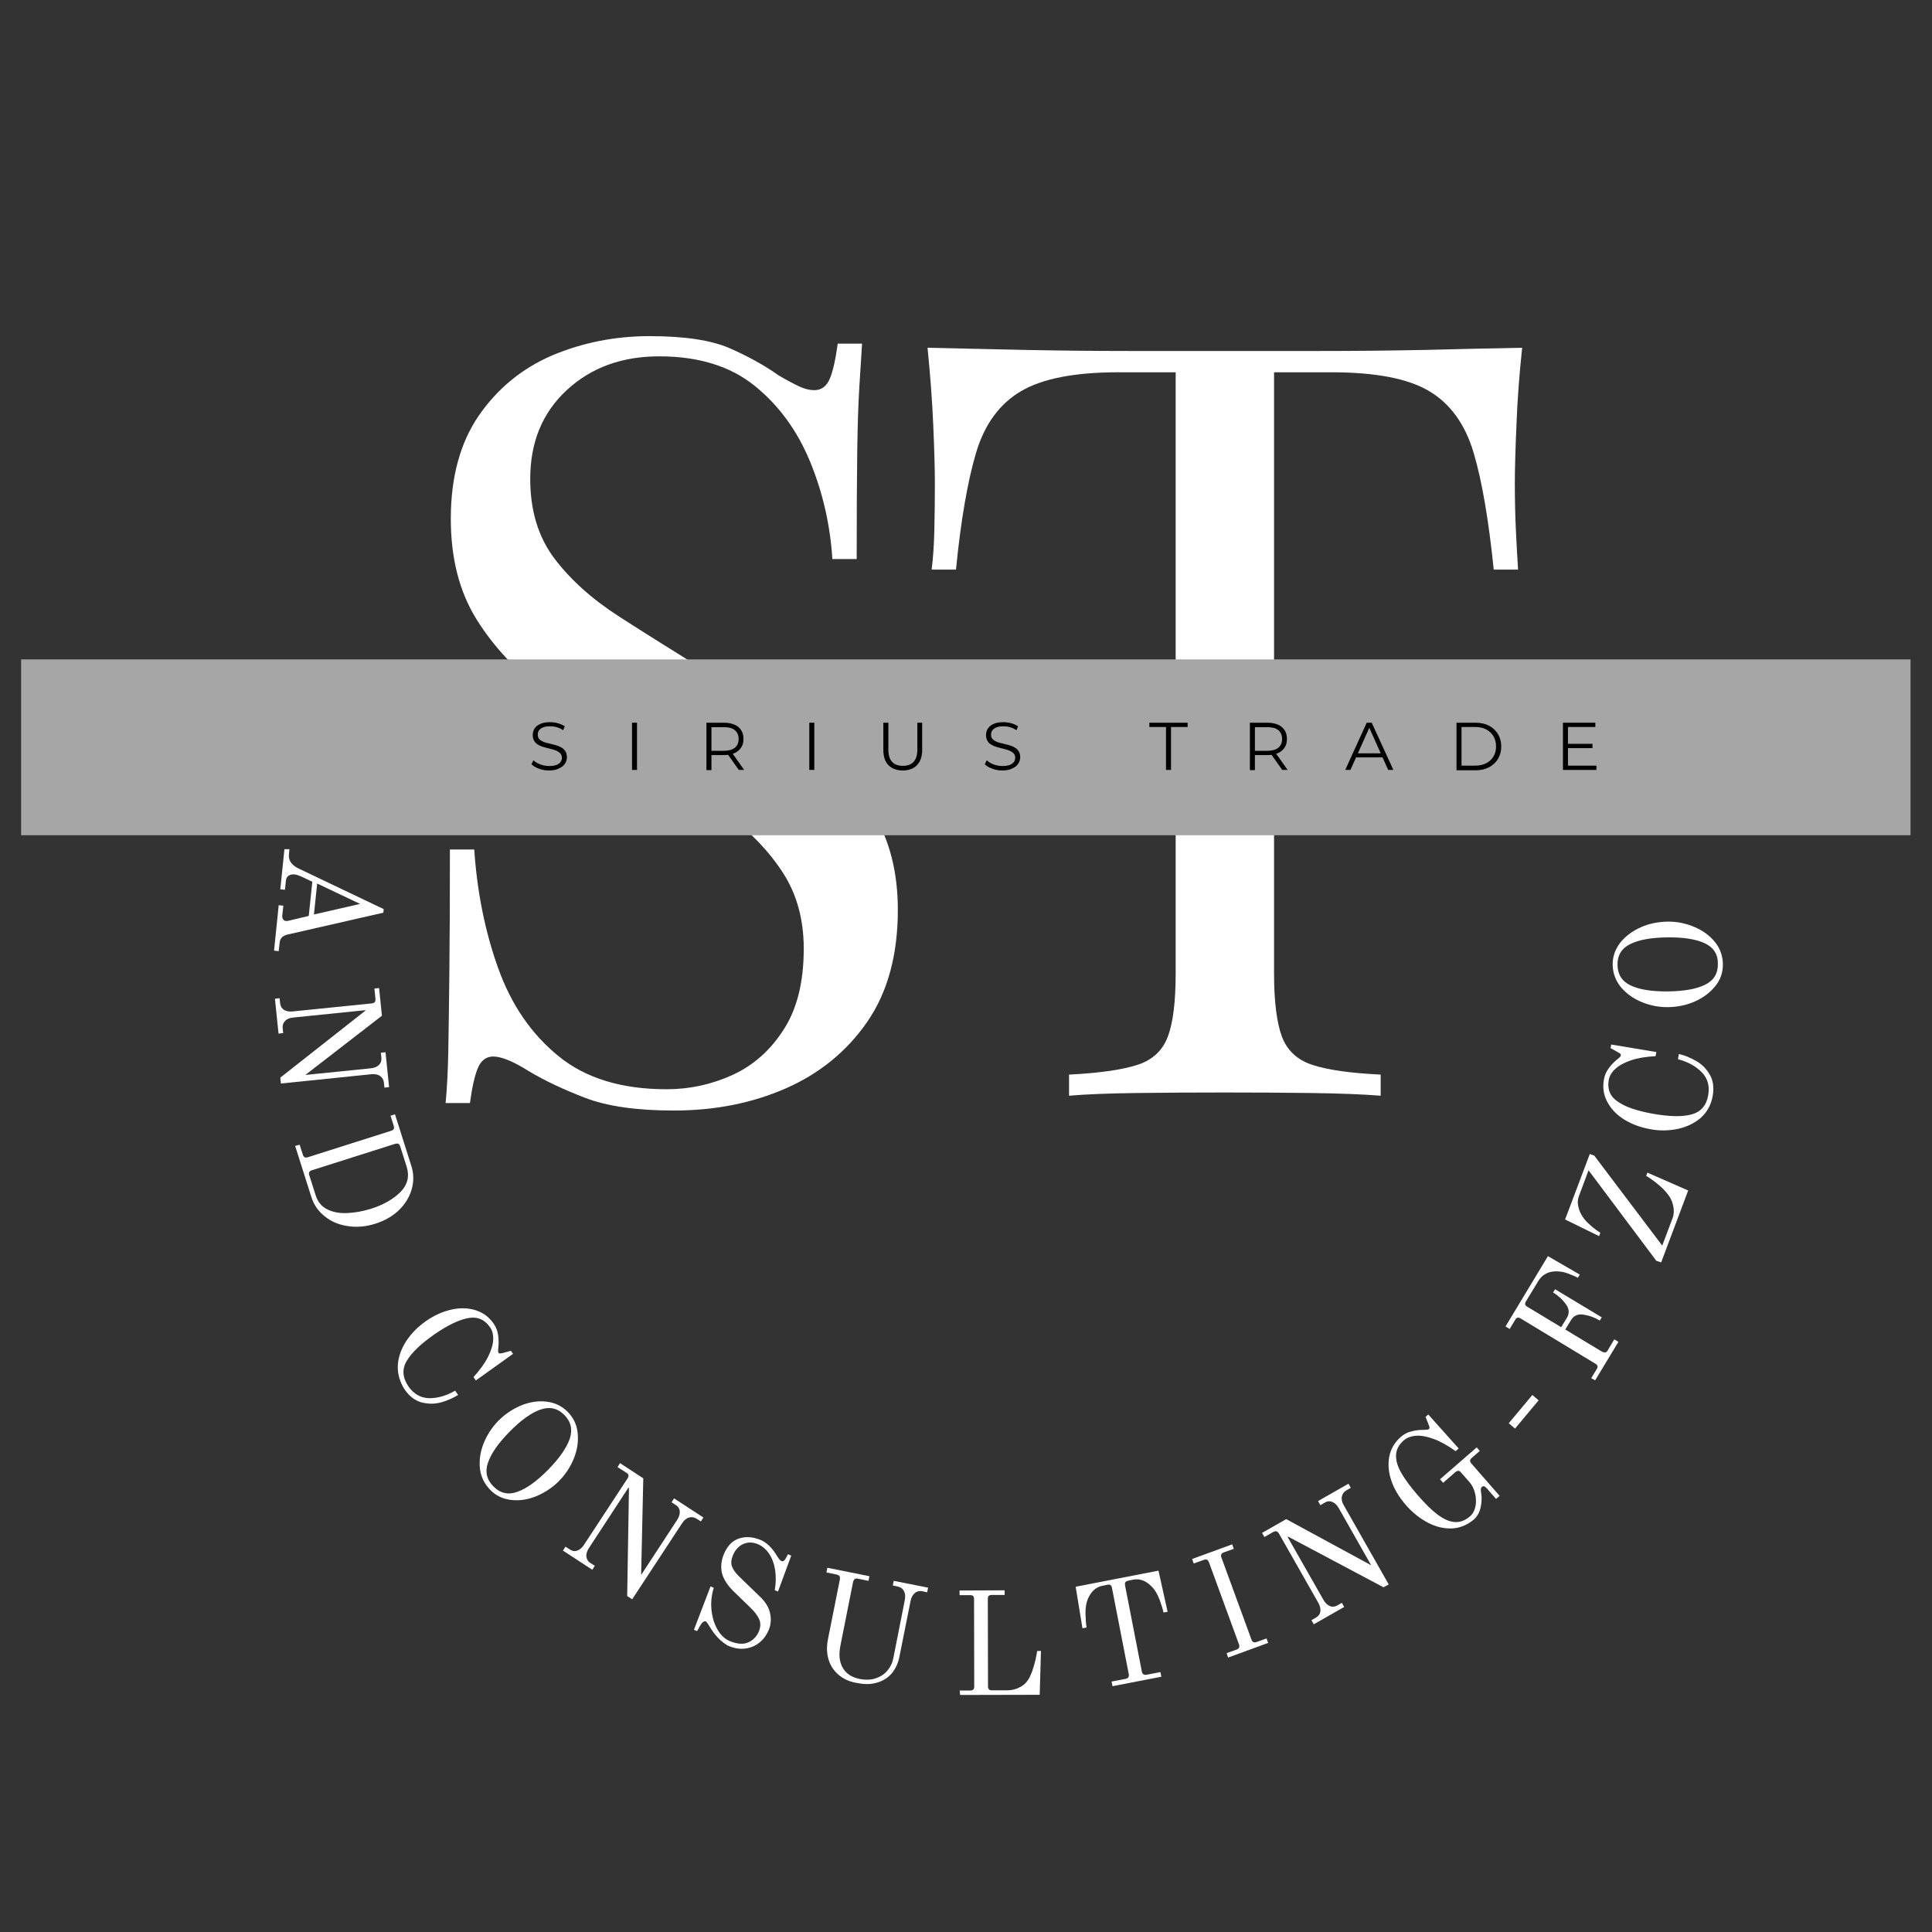
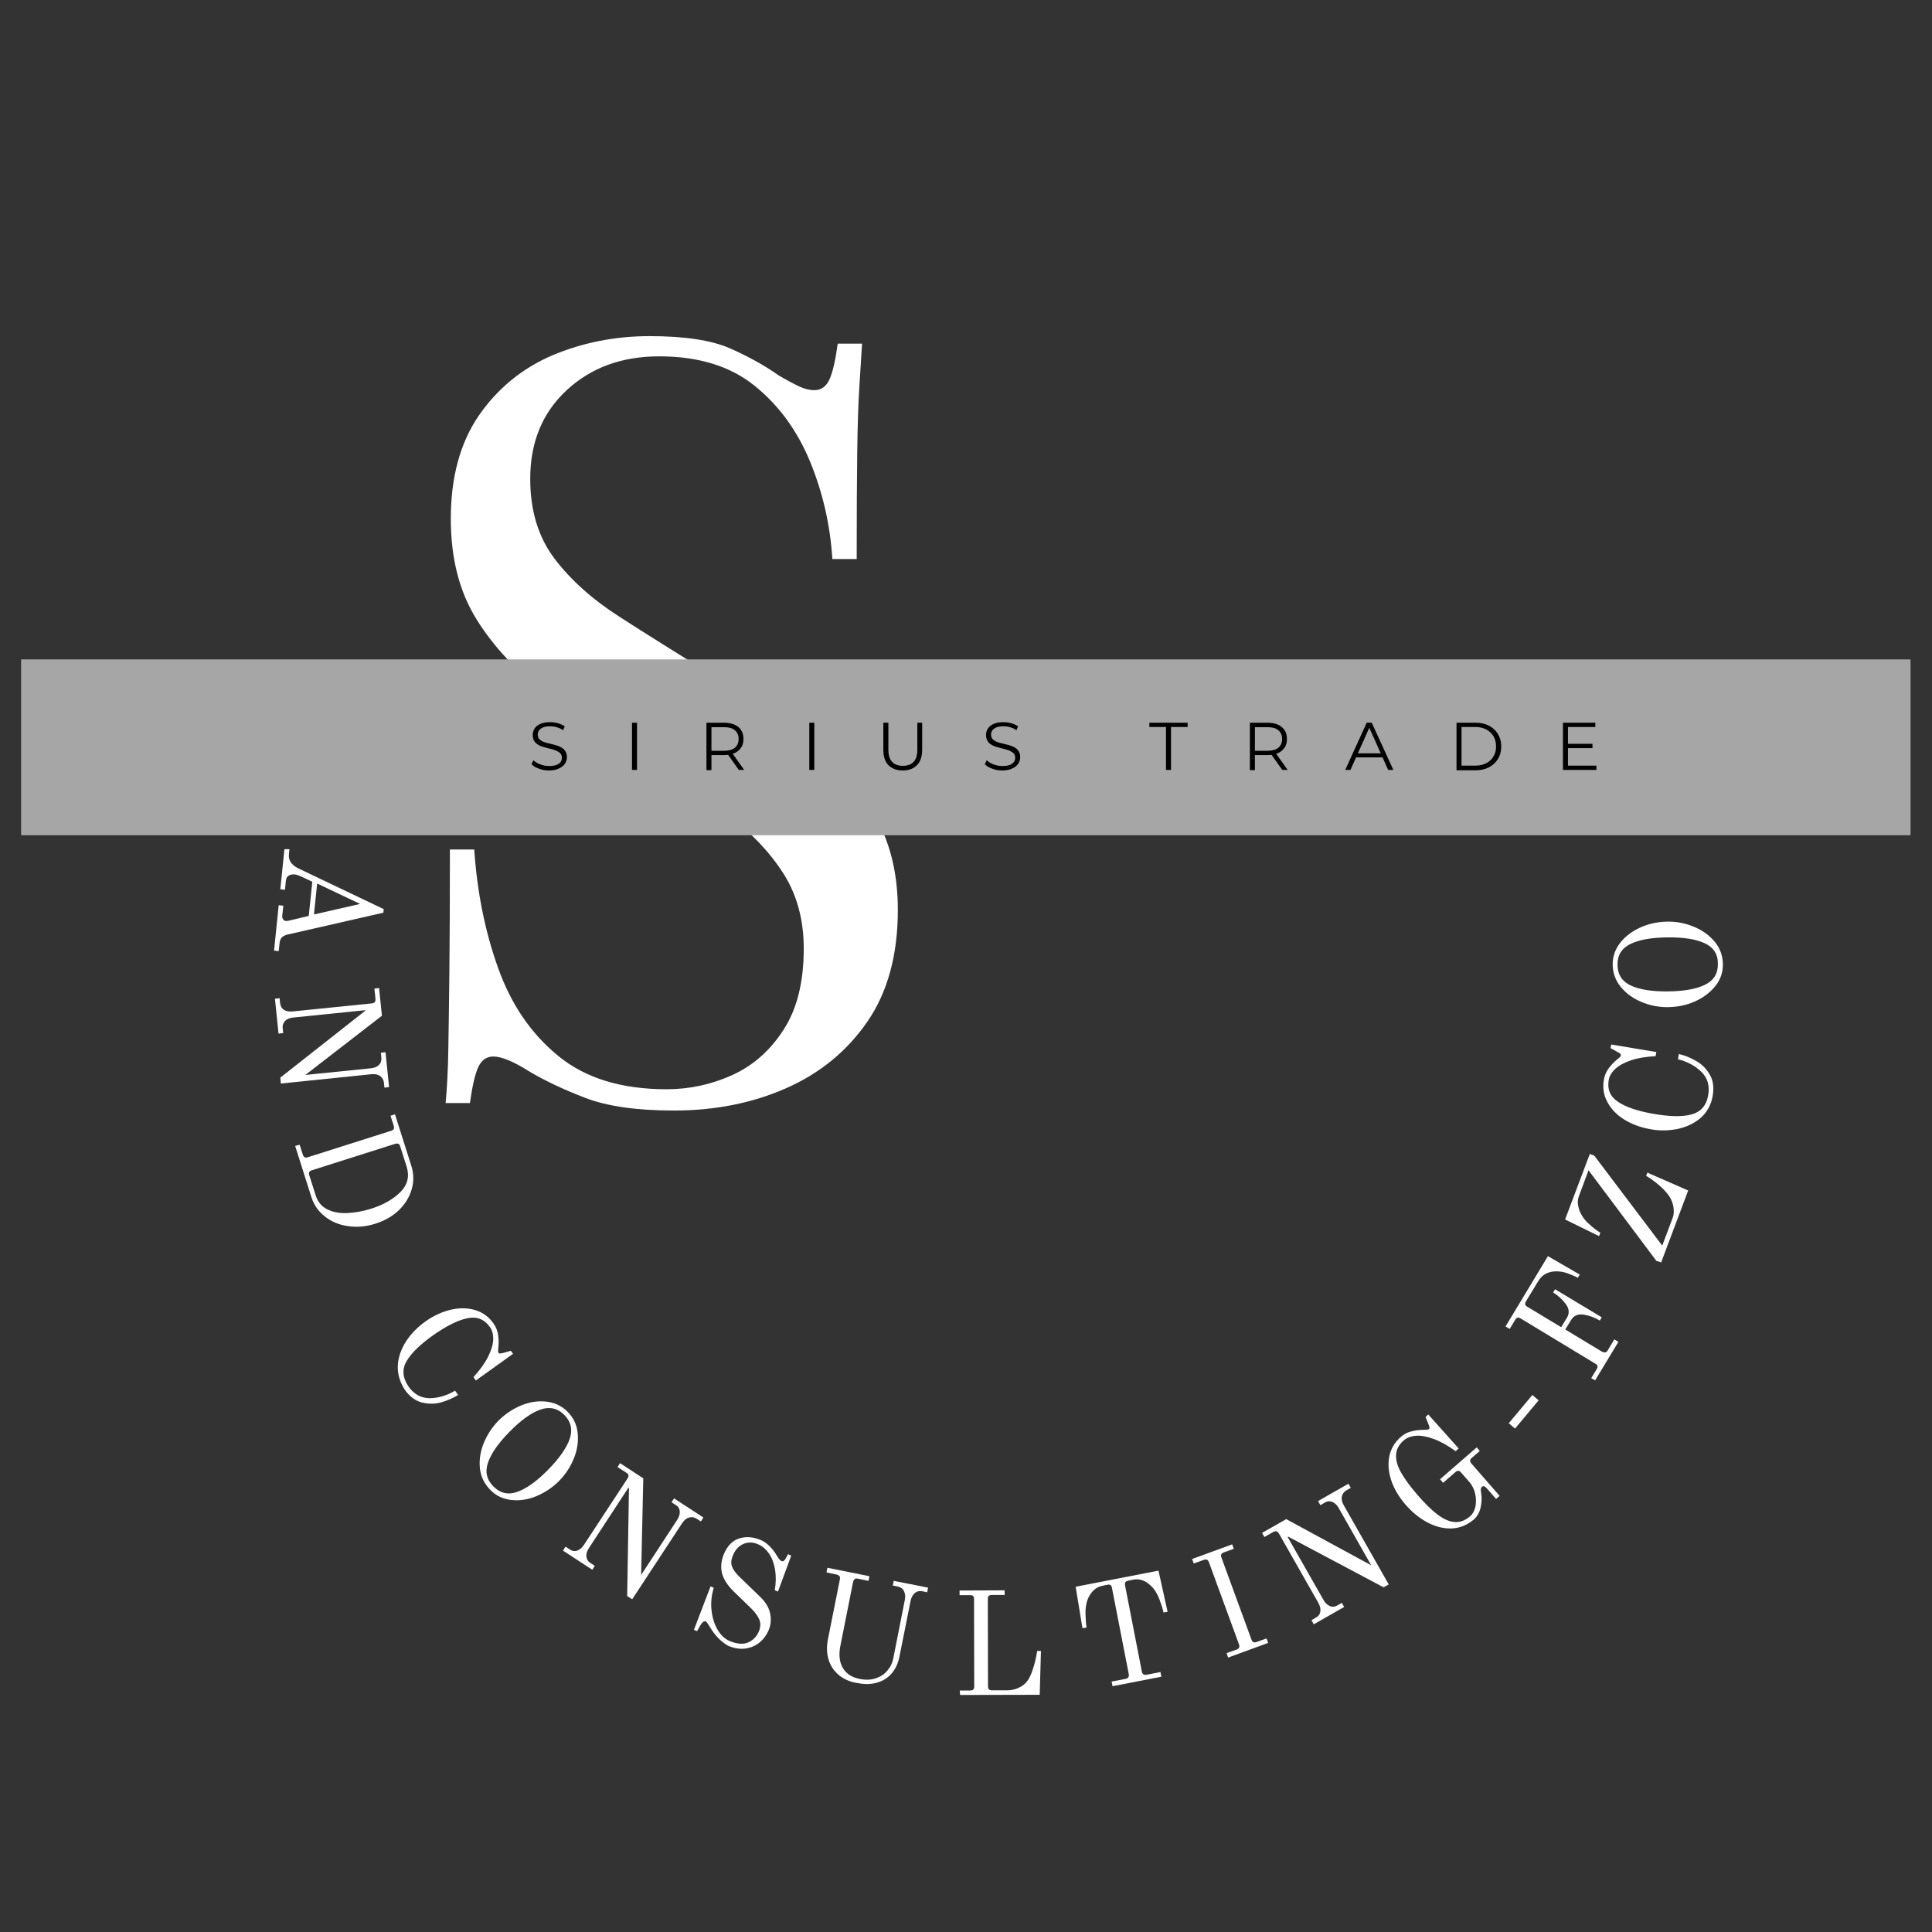
<svg xmlns="http://www.w3.org/2000/svg" xmlns:xlink="http://www.w3.org/1999/xlink" version="1.1" id="Layer_1" x="0px" y="0px" viewBox="0 0 1080 1080" style="enable-background:new 0 0 1080 1080;" xml:space="preserve">
  <rect x="0" y="0" width="1080" height="1080" fill="#333333" stroke="none" />
  <style type="text/css">
	.st0{fill:#FFFFFF;}
	.st1{clip-path:url(#SVGID_00000111165919359583061040000010696255050163850925_);}
	.st2{fill:#A6A6A6;}
</style>
  <g>
    <g>
      <path class="st0" d="M363.1,187.9c19.7,0,34.6,2.3,44.9,6.8c10.2,4.5,19.3,9.5,27.2,15.1c4.7,2.8,8.6,4.8,11.5,6.2    c3,1.4,5.8,2.1,8.6,2.1c3.9,0,6.8-2.2,8.6-6.5c1.8-4.3,3.2-10.8,4.4-19.5h13.6c-0.4,6.7-0.9,14.7-1.5,23.9    c-0.6,9.3-1,21.5-1.2,36.6c-0.2,15.2-0.3,35.1-0.3,59.9h-13.6c-1.2-18.9-5.3-37-12.4-54.3c-7.1-17.3-17.4-31.5-31-42.5    c-13.6-11-31.4-16.5-53.4-16.5c-20.9,0-38.1,6.3-51.7,18.9c-13.6,12.6-20.4,29.1-20.4,49.6c0,17.7,4.5,32.6,13.6,44.6    c9.1,12,21.2,22.8,36.3,32.5c15.1,9.7,31.6,20,49.3,31c20.5,12.6,38.7,25.1,54.6,37.5c15.9,12.4,28.5,26.1,37.8,41    c9.2,15,13.9,33.1,13.9,54.3c0,25.2-5.7,46.1-17.1,62.6c-11.4,16.5-26.6,28.9-45.5,37.2c-18.9,8.3-39.8,12.4-62.6,12.4    c-20.9,0-37.4-2.4-49.6-7.1c-12.2-4.7-22.6-9.6-31.3-14.8c-8.7-5.5-15.4-8.3-20.1-8.3c-3.9,0-6.8,2.2-8.6,6.5    c-1.8,4.3-3.2,10.8-4.4,19.5h-13.6c0.8-8.3,1.3-18,1.5-29.2c0.2-11.2,0.4-25.9,0.6-44c0.2-18.1,0.3-40.9,0.3-68.5h13.6    c1.6,23.6,6,45.7,13.3,66.1c7.3,20.5,18.5,36.9,33.7,49.3c15.1,12.4,35.3,18.6,60.5,18.6c13,0,25.3-2.7,36.9-8    c11.6-5.3,21.2-13.8,28.6-25.4c7.5-11.6,11.2-26.7,11.2-45.2c0-16.1-3.8-30.2-11.5-42.2c-7.7-12-18.4-23.2-32.2-33.7    c-13.8-10.4-29.9-21.2-48.4-32.2c-18.5-11.4-35.8-23-52-34.8c-16.1-11.8-29-25.5-38.7-41c-9.7-15.5-14.5-34.3-14.5-56.4    c0-23.2,5.2-42.4,15.6-57.6c10.4-15.1,24.1-26.4,41-33.7C325.7,191.5,343.9,187.9,363.1,187.9z" />
    </g>
    <g>
-       <path class="st0" d="M850.9,194.4c-1.6,15-2.7,29.4-3.2,43.4c-0.6,14-0.9,24.7-0.9,32.2c0,9.4,0.2,18.3,0.6,26.6    c0.4,8.3,0.8,15.6,1.2,21.8h-13.6c-2.8-27.5-6.5-49.3-11.2-65.2s-13-27.5-24.8-34.5c-11.8-7.1-30.1-10.6-54.9-10.6h-31.9v336    c0,15.7,1.5,27.6,4.4,35.4c3,7.9,8.8,13.2,17.4,15.9c8.7,2.8,21.3,4.5,37.8,5.3v11.8c-10.2-0.8-23.2-1.3-39-1.5    c-15.7-0.2-31.7-0.3-47.8-0.3c-17.7,0-34.3,0.1-49.9,0.3c-15.6,0.2-28,0.7-37.5,1.5v-11.8c16.5-0.8,29.1-2.6,37.8-5.3    c8.7-2.7,14.5-8.1,17.4-15.9c3-7.9,4.4-19.7,4.4-35.4v-336h-31.9c-24.4,0-42.6,3.5-54.6,10.6c-12,7.1-20.4,18.6-25.1,34.5    c-4.7,15.9-8.5,37.7-11.2,65.2h-13.6c0.8-6.3,1.3-13.6,1.5-21.8c0.2-8.3,0.3-17.1,0.3-26.6c0-7.5-0.3-18.2-0.9-32.2    c-0.6-14-1.7-28.4-3.2-43.4c16.5,0.4,34.5,0.8,54,1.2c19.5,0.4,39.1,0.6,58.8,0.6c19.7,0,37.6,0,53.7,0c16.1,0,34,0,53.4,0    c19.5,0,39.1-0.2,58.8-0.6C816.8,195.1,834.7,194.7,850.9,194.4z" />
-     </g>
+       </g>
    <g>
      <defs>
        <rect id="SVGID_1_" x="11.8" y="368.6" width="1056.4" height="98.6" />
      </defs>
      <clipPath id="SVGID_00000109744993650498946280000008772022811114040208_">
        <use xlink:href="#SVGID_1_" style="overflow:visible;" />
      </clipPath>
      <g style="clip-path:url(#SVGID_00000109744993650498946280000008772022811114040208_);">
        <rect x="11.8" y="368.6" class="st2" width="1056.2" height="98.3" />
      </g>
    </g>
    <g>
      <path d="M306.9,430.7c-2,0-3.8-0.3-5.6-1c-1.8-0.6-3.2-1.5-4.2-2.5l1.1-2.2c0.9,0.9,2.2,1.7,3.8,2.3c1.6,0.6,3.2,0.9,5,0.9    c1.7,0,3-0.2,4.1-0.6c1-0.4,1.8-1,2.3-1.7s0.7-1.5,0.7-2.3c0-1-0.3-1.9-0.9-2.5c-0.6-0.6-1.4-1.1-2.3-1.5c-1-0.4-2-0.7-3.2-1    c-1.2-0.3-2.3-0.6-3.5-0.9c-1.2-0.3-2.2-0.7-3.2-1.3c-1-0.5-1.7-1.2-2.3-2.1s-0.9-2-0.9-3.4c0-1.3,0.3-2.5,1-3.6    c0.7-1.1,1.8-2,3.2-2.6c1.4-0.7,3.3-1,5.5-1c1.5,0,3,0.2,4.4,0.6s2.7,1,3.8,1.7l-0.9,2.2c-1.1-0.8-2.3-1.3-3.6-1.7    c-1.3-0.4-2.5-0.5-3.7-0.5c-1.6,0-2.9,0.2-3.9,0.6c-1,0.4-1.8,1-2.3,1.7c-0.5,0.7-0.7,1.5-0.7,2.4c0,1,0.3,1.9,0.9,2.5    c0.6,0.6,1.4,1.1,2.3,1.5c1,0.4,2,0.7,3.2,0.9c1.2,0.3,2.3,0.6,3.5,0.9c1.1,0.3,2.2,0.7,3.2,1.3c1,0.5,1.7,1.2,2.3,2.1    s0.9,2,0.9,3.4c0,1.3-0.4,2.5-1.1,3.6s-1.8,2-3.2,2.6C311.1,430.3,309.2,430.7,306.9,430.7z" />
    </g>
    <g>
      <path d="M353.3,430.4V404h2.8v26.4H353.3z" />
    </g>
    <g>
      <path d="M394.9,430.4V404h9.9c2.2,0,4.2,0.4,5.8,1.1c1.6,0.7,2.9,1.7,3.7,3.1c0.9,1.3,1.3,3,1.3,4.9c0,1.9-0.4,3.5-1.3,4.8    c-0.9,1.3-2.1,2.4-3.7,3.1c-1.6,0.7-3.5,1.1-5.8,1.1h-8.3l1.2-1.3v9.7H394.9z M397.7,421l-1.2-1.3h8.3c2.6,0,4.6-0.6,6-1.7    c1.4-1.2,2.1-2.8,2.1-4.9c0-2.1-0.7-3.7-2.1-4.9c-1.4-1.2-3.4-1.7-6-1.7h-8.3l1.2-1.3V421z M413,430.4l-6.8-9.6h3l6.8,9.6H413z" />
    </g>
    <g>
      <path d="M452.4,430.4V404h2.8v26.4H452.4z" />
    </g>
    <g>
      <path d="M504.7,430.7c-3.4,0-6-1-8-2.9c-1.9-1.9-2.9-4.8-2.9-8.6V404h2.8v15c0,3.1,0.7,5.4,2.1,6.9c1.4,1.5,3.4,2.2,6,2.2    c2.6,0,4.6-0.7,6-2.2c1.4-1.5,2.1-3.8,2.1-6.9v-15h2.7v15.1c0,3.8-1,6.7-2.9,8.6C510.7,429.7,508,430.7,504.7,430.7z" />
    </g>
    <g>
      <path d="M560.3,430.7c-2,0-3.8-0.3-5.6-1c-1.8-0.6-3.2-1.5-4.2-2.5l1.1-2.2c0.9,0.9,2.2,1.7,3.8,2.3c1.6,0.6,3.2,0.9,5,0.9    c1.7,0,3-0.2,4.1-0.6c1-0.4,1.8-1,2.3-1.7c0.5-0.7,0.7-1.5,0.7-2.3c0-1-0.3-1.9-0.9-2.5c-0.6-0.6-1.4-1.1-2.3-1.5    c-1-0.4-2-0.7-3.2-1c-1.2-0.3-2.3-0.6-3.5-0.9c-1.2-0.3-2.2-0.7-3.2-1.3c-1-0.5-1.8-1.2-2.3-2.1c-0.6-0.9-0.9-2-0.9-3.4    c0-1.3,0.3-2.5,1-3.6c0.7-1.1,1.8-2,3.2-2.6c1.4-0.7,3.3-1,5.5-1c1.5,0,3,0.2,4.4,0.6c1.5,0.4,2.7,1,3.8,1.7l-0.9,2.2    c-1.1-0.8-2.3-1.3-3.6-1.7c-1.3-0.4-2.5-0.5-3.7-0.5c-1.6,0-2.9,0.2-3.9,0.6c-1,0.4-1.8,1-2.3,1.7c-0.5,0.7-0.7,1.5-0.7,2.4    c0,1,0.3,1.9,0.9,2.5c0.6,0.6,1.4,1.1,2.3,1.5c1,0.4,2,0.7,3.2,0.9c1.2,0.3,2.3,0.6,3.5,0.9c1.1,0.3,2.2,0.7,3.2,1.3    c1,0.5,1.7,1.2,2.3,2.1c0.6,0.9,0.9,2,0.9,3.4c0,1.3-0.4,2.5-1.1,3.6c-0.7,1.1-1.8,2-3.2,2.6C564.5,430.3,562.6,430.7,560.3,430.7    z" />
    </g>
    <g>
	</g>
    <g>
      <path d="M651.8,430.4v-24h-9.3V404h21.4v2.4h-9.3v24H651.8z" />
    </g>
    <g>
      <path d="M698.7,430.4V404h9.9c2.2,0,4.2,0.4,5.8,1.1c1.6,0.7,2.8,1.7,3.7,3.1c0.9,1.3,1.3,3,1.3,4.9c0,1.9-0.4,3.5-1.3,4.8    c-0.9,1.3-2.1,2.4-3.7,3.1s-3.5,1.1-5.8,1.1h-8.3l1.2-1.3v9.7H698.7z M701.5,421l-1.2-1.3h8.3c2.6,0,4.6-0.6,6-1.7    c1.4-1.2,2.1-2.8,2.1-4.9c0-2.1-0.7-3.7-2.1-4.9c-1.4-1.2-3.4-1.7-6-1.7h-8.3l1.2-1.3V421z M716.8,430.4l-6.8-9.6h3l6.8,9.6H716.8    z" />
    </g>
    <g>
      <path d="M752,430.4L764,404h2.8l12.1,26.4h-2.9l-11.1-24.8h1.1l-11.1,24.8H752z M756.7,423.4l0.8-2.3h15.4l0.8,2.3H756.7z" />
    </g>
    <g>
      <path d="M814.2,430.4V404H825c2.8,0,5.3,0.6,7.4,1.7c2.1,1.1,3.8,2.7,5,4.7c1.2,2,1.8,4.3,1.8,6.9c0,2.6-0.6,4.9-1.8,6.9    c-1.2,2-2.8,3.5-5,4.7c-2.1,1.1-4.6,1.7-7.4,1.7H814.2z M817,428h7.8c2.3,0,4.4-0.5,6.1-1.4s3.1-2.2,4-3.8c1-1.6,1.4-3.5,1.4-5.6    c0-2.1-0.5-4-1.4-5.6c-1-1.6-2.3-2.9-4-3.8c-1.7-0.9-3.8-1.4-6.1-1.4H817V428z" />
    </g>
    <g>
      <path d="M876.5,428h15.9v2.4h-18.7V404h18.1v2.4h-15.3V428z M876.2,415.8h14v2.4h-14V415.8z" />
    </g>
    <g>
      <path class="st0" d="M161.8,474.7l-0.3,3c-0.3,3.2,1.4,5.8,5.2,7.7l47.8,22.8l-0.2,2l-53.9,12.3c-1.4,0.4-2.4,1-3,1.7    c-0.6,0.7-1,1.7-1.1,2.9l-0.5,4.6l-2.6-0.3l2.6-25.4l2.6,0.3l-0.6,5.4c-0.1,0.8,0,1.5,0.4,2.1c0.4,0.6,0.8,0.9,1.3,1    c0.7,0.1,1.3,0,1.8-0.1l11.3-2.7l2-19.1l-5.3-2.5c-2.1-1-3.6-1.5-4.6-1.6c-1.2-0.1-2.3,0.1-3.2,0.6c-1,0.5-1.5,1.5-1.7,3l-0.5,5    l-2.6-0.3l2.3-22.4L161.8,474.7z M177.3,493.9l-1.8,17.3l25.8-5.9L177.3,493.9z" />
    </g>
    <g>
      <path class="st0" d="M204.2,565l0-0.3l-40.2,4.1c-2,0.2-3.6,0.8-4.6,1.9c-1.1,1.1-1.5,2.4-1.4,3.9l0.3,2.9l-2.6,0.3l-2-19.5    l2.6-0.3l0.3,2.9c0.2,1.6,0.9,2.8,2.1,3.6c1.3,0.8,2.9,1.1,4.9,0.9l44.3-4.5c0.8-0.1,1.3-0.4,1.6-0.7c0.3-0.4,0.4-0.9,0.4-1.7    l-0.6-5.9l2.6-0.3l1.6,15.5l-42.8,33.1l36.5-3.7c2-0.2,3.6-0.8,4.6-1.9c1.1-1,1.5-2.3,1.4-3.9l-0.3-2.9l2.6-0.3l2,19.5l-2.6,0.3    l-0.3-2.9c-0.2-1.5-0.9-2.7-2.1-3.6c-1.3-0.9-2.9-1.2-4.9-1l-50.6,5.2l-0.3-3.3L204.2,565z" />
    </g>
    <g>
      <path class="st0" d="M167.5,639.9l1.8,5.6c0.4,1.4,1.4,1.9,2.8,1.4l46.6-14.8c0.7-0.2,1.2-0.6,1.4-1c0.2-0.4,0.2-1,0-1.8l-1.8-5.6    l2.5-0.8l9.1,28.7c1.4,4.3,1.5,8.7,0.3,13c-1.2,4.3-3.5,8.2-7,11.7c-3.5,3.4-7.9,6-13.2,7.7c-5.3,1.7-10.5,2.2-15.5,1.4    c-5-0.7-9.3-2.5-12.9-5.4c-3.6-2.8-6.1-6.4-7.5-10.7l-9.1-28.7L167.5,639.9z M176.5,668.3c1.2,3.7,3.4,6.3,6.6,7.8    c3.2,1.6,7,2.2,11.2,2c4.2-0.2,8.6-1,13.1-2.4c7-2.2,12.5-5.4,16.5-9.4c4-4.1,5.1-8.8,3.4-14.2l-3.6-11.3c-0.2-0.7-0.6-1.2-1-1.4    c-0.4-0.2-1-0.2-1.8,0l-46.6,14.8c-1.4,0.4-1.9,1.4-1.4,2.8L176.5,668.3z" />
    </g>
    <g>
	</g>
    <g>
      <path class="st0" d="M222.4,763c0.3-4.7,2-9.2,4.8-13.5c2.9-4.3,6.5-7.9,10.9-11c4.6-3.2,9.3-5.3,14.1-6.4c4.8-1.1,9.4-1,13.6,0.3    c4.2,1.3,7.6,3.8,10.2,7.6c1.4,2,2.2,4.2,2.5,6.6c0.3,2.4,0.3,4.5,0.1,6.3c-0.2,1.8-0.2,2.8,0,3.2c0.2,0.4,0.5,0.5,0.9,0.5    c0.3,0,0.8-0.1,1.4-0.2l4.7-1.3l1.2,1.7L266,771.7l-1.3-1.9c3.6-4,6.3-7.7,8.1-11.3c1.8-3.6,2.8-6.8,2.9-9.6    c0.1-2.8-0.5-5.2-1.8-7c-3-4.3-7-6-12.1-5.1c-5.1,0.9-11.4,3.9-18.8,9c-7.6,5.3-12.8,10.2-15.6,14.9c-2.8,4.6-2.4,9.4,0.9,14.3    c3,4.3,6.9,6.5,11.7,6.6c4.8,0,9.6-1.4,14.4-4.2l1.7,2.4c-2.8,1.7-5.9,3.1-9.4,4.1c-3.5,1-7.1,1-10.9,0.1c-3.7-1-7-3.4-9.7-7.4    C223.4,772.2,222.1,767.8,222.4,763z" />
    </g>
    <g>
      <path class="st0" d="M268.3,821.1c-0.5-4.6,0.1-9.3,2-14.1c1.9-4.8,4.7-9.1,8.3-12.8c3.7-3.7,7.9-6.5,12.6-8.5    c4.8-2,9.5-2.7,14.1-2.2c4.6,0.5,8.6,2.3,11.9,5.6s5.2,7.2,5.7,11.8c0.5,4.6-0.1,9.3-2,14.1c-1.9,4.8-4.7,9.1-8.3,12.8    c-3.7,3.7-7.9,6.5-12.6,8.5c-4.8,2-9.5,2.7-14.1,2.2c-4.6-0.5-8.6-2.3-11.8-5.6S268.9,825.8,268.3,821.1z M289.3,833.9    c5.1-1.8,10.8-5.9,17.1-12.3c6.3-6.4,10.3-12.2,12.1-17.3c1.7-5.1,0.7-9.6-3.1-13.4s-8.3-4.7-13.4-2.9    c-5.1,1.8-10.8,5.9-17.1,12.3c-6.3,6.4-10.3,12.1-12.1,17.3c-1.8,5.2-0.7,9.6,3.1,13.4S284.2,835.8,289.3,833.9z" />
    </g>
    <g>
      <path class="st0" d="M351.6,831.8l-0.3-0.2l-22.1,33.8c-1.1,1.7-1.6,3.3-1.4,4.8c0.2,1.5,0.9,2.7,2.2,3.5l2.5,1.6l-1.4,2.2    l-16.4-10.7l1.4-2.2l2.5,1.6c1.3,0.9,2.7,1.1,4.1,0.6c1.4-0.5,2.7-1.6,3.8-3.3l24.4-37.2c0.4-0.7,0.5-1.2,0.4-1.7    c-0.1-0.5-0.4-0.9-1.1-1.3l-5-3.2l1.4-2.2l13,8.5l-1.2,54l20.1-30.7c1.1-1.7,1.6-3.3,1.5-4.8c-0.1-1.5-0.8-2.7-2.1-3.5l-2.5-1.6    l1.4-2.2l16.4,10.7l-1.4,2.2l-2.5-1.6c-1.3-0.8-2.7-1-4.1-0.6c-1.5,0.4-2.8,1.5-3.9,3.2L353.4,894l-2.8-1.8L351.6,831.8z" />
    </g>
    <g>
      <path class="st0" d="M401.5,915.7c-1.7-1.8-3-3.5-4.1-5.3c-1.5-2.5-2.4-3.8-2.8-4c-1-0.4-2.1,0.4-3.3,2.5l-1.6,2.9l-1.8-0.7    l9.3-24.3l1.8,0.8c-1.2,3.9-1.7,7.9-1.3,12.1c0.4,4.2,1.5,7.9,3.3,11.1c1.8,3.2,4.2,5.4,7,6.6c4.2,1.7,7.6,1.9,10.3,0.7    c2.7-1.2,4.7-3.3,5.9-6.1c1-2.5,1.1-4.7,0.2-6.8c-0.9-2-2.5-4.2-4.8-6.4l-9.7-9.4c-3.3-3.3-5.4-6.6-6.3-9.9    c-0.8-3.3-0.5-6.8,0.9-10.4c2-4.9,4.9-7.9,8.7-9.1c3.8-1.2,7.8-0.9,12.1,0.9c3.3,1.4,6.4,4.4,9.2,9.1c0.4,0.6,0.7,1.1,1.1,1.6    c0.4,0.5,0.8,0.8,1.2,1c0.9,0.4,1.6,0,2.3-1.2l1.4-2.6l1.8,0.8l-7.4,20.1l-1.8-0.8c0.7-4,0.7-7.8,0.2-11.3    c-0.6-3.6-1.7-6.6-3.4-9.1c-1.7-2.5-3.8-4.3-6.3-5.3c-2.8-1.2-5.6-1.2-8.1-0.1s-4.6,3.3-5.9,6.6c-0.9,2.3-1.1,4.3-0.4,6    c0.6,1.7,1.9,3.5,3.8,5.4l12.3,11.9c2.8,2.8,4.6,5.8,5.2,9c0.7,3.2,0.4,6.2-0.7,9c-1.1,2.7-2.7,5-4.9,6.9    c-2.2,1.9-4.8,3.1-7.9,3.6s-6.5,0-10.2-1.6C405.1,918.8,403.2,917.5,401.5,915.7z" />
    </g>
    <g>
      <path class="st0" d="M468.5,936c-2.8-2.5-4.6-5.5-5.5-8.9c-0.9-3.4-0.9-6.9-0.2-10.6l6.7-33.6c0.1-0.8,0.1-1.3-0.2-1.8    c-0.3-0.4-0.8-0.7-1.5-0.9l-5.8-1.2l0.5-2.6l23.5,4.7l-0.5,2.6l-5.9-1.2c-0.8-0.2-1.3-0.1-1.8,0.2c-0.4,0.3-0.7,0.8-0.9,1.5    l-7.1,35.7c-1,5-0.6,9.1,1.3,12.4c1.9,3.3,5,5.3,9.3,6.2c3.4,0.7,6.4,0.6,9.1-0.3c2.7-0.9,4.9-2.3,6.6-4.4c1.7-2,2.8-4.3,3.3-7    l6.4-32.4c0.4-2,0.2-3.7-0.5-5c-0.7-1.4-1.9-2.2-3.4-2.5l-2.8-0.6l0.5-2.6l19.2,3.8l-0.5,2.6l-2.8-0.6c-1.5-0.3-2.9,0-4.1,1    c-1.2,1-2,2.5-2.4,4.5l-6.3,31.5c-0.7,3.4-2.1,6.3-4.1,8.8c-2.1,2.5-4.8,4.2-8,5.2c-3.3,1-6.8,1.2-10.8,0.4    C475.1,940.3,471.3,938.5,468.5,936z" />
    </g>
    <g>
      <path class="st0" d="M536.5,945l5.9,0c1.5,0,2.2-0.7,2.2-2.2l-0.1-48.9c0-0.8-0.2-1.3-0.5-1.7c-0.4-0.4-0.9-0.5-1.7-0.5l-5.9,0    l0-2.6l25.2-0.1l0,2.6l-7.2,0c-0.8,0-1.3,0.2-1.7,0.5c-0.4,0.4-0.5,0.9-0.5,1.7l0.1,48.9c0,1.5,0.7,2.2,2.2,2.2l8.3,0    c2.9,0,5.5-0.7,7.8-2c2.3-1.3,4-3.2,5.2-5.8c0.9-1.9,1.6-3.9,2.2-6c0.6-2.1,1-3.9,1.3-5.4c0.3-1.5,0.4-2.4,0.5-2.8l2.1,0    l-0.7,24.5l-44.5,0.1L536.5,945z" />
    </g>
    <g>
      <path class="st0" d="M621.4,940l7.8-1.5c1.5-0.3,2-1.1,1.8-2.6l-9.4-48.2c-0.1-0.8-0.4-1.3-0.8-1.6c-0.4-0.3-1-0.4-1.8-0.2    l-2.9,0.6c-3.4,0.7-6,3-7.8,6.9c-1.1,2.5-1.6,5.5-1.5,8.9c0.1,3.4,0.3,5.9,0.6,7.5l-2.3,0.4l-3.8-23.2l46.3-9l5.1,23l-2.3,0.4    c-0.3-1.6-1-3.9-2.2-7.2c-1.2-3.2-2.8-5.8-4.8-7.7c-3.1-3-6.4-4.1-9.8-3.5l-2.9,0.6c-0.8,0.2-1.3,0.4-1.6,0.9    c-0.3,0.4-0.3,1-0.2,1.7l9.4,48.2c0.3,1.5,1.2,2,2.6,1.8l7.8-1.5l0.5,2.6l-27.3,5.3L621.4,940z" />
    </g>
    <g>
      <path class="st0" d="M685.7,924.1l5.6-2c1.4-0.5,1.8-1.5,1.3-2.9l-16.8-45.9c-0.3-0.7-0.6-1.2-1.1-1.4c-0.5-0.2-1-0.2-1.8,0.1    l-5.6,2l-0.9-2.5l22.4-8.2l0.9,2.5l-5.6,2c-0.7,0.3-1.2,0.6-1.4,1.1c-0.2,0.5-0.2,1,0.1,1.8l16.8,45.9c0.5,1.4,1.5,1.8,2.8,1.3    l5.6-2l0.9,2.5l-22.4,8.2L685.7,924.1z" />
    </g>
    <g>
      <path class="st0" d="M720.1,859l-0.3,0.2l20,35.1c1,1.8,2.2,2.9,3.6,3.5c1.4,0.6,2.8,0.4,4.1-0.3l2.6-1.5l1.3,2.3l-17,9.7    l-1.3-2.3l2.6-1.5c1.4-0.8,2.2-1.9,2.4-3.4c0.2-1.5-0.2-3.1-1.2-4.9l-22-38.7c-0.4-0.6-0.9-1-1.3-1.2c-0.5-0.1-1,0-1.7,0.3    l-5.1,2.9l-1.3-2.3l13.5-7.7l47.5,25.8l-18.1-31.9c-1-1.8-2.2-2.9-3.6-3.5c-1.4-0.6-2.8-0.5-4.1,0.3l-2.6,1.5l-1.3-2.3l17-9.7    l1.3,2.3l-2.6,1.5c-1.3,0.8-2.1,1.9-2.4,3.4c-0.3,1.5,0.1,3.2,1.1,4.9l25.1,44.2l-2.9,1.6L720.1,859z" />
    </g>
    <g>
      <path class="st0" d="M811.6,854.4c-4.4,0.2-8.9-0.9-13.4-3.2c-4.5-2.4-8.7-5.7-12.5-10.1c-3.6-4.2-6.3-8.6-7.9-13.3    c-1.6-4.7-2-9.2-1.2-13.5c0.8-4.3,3-8,6.4-11c1.8-1.6,3.9-2.7,6.2-3.2c2.3-0.6,4.4-0.8,6.3-0.8c1.8,0,2.8-0.1,3.2-0.4    c0.3-0.3,0.5-0.6,0.4-0.9c0-0.3-0.2-0.8-0.4-1.4l-1.8-4.5l1.5-1.4l17,19l-1.7,1.5c-4.3-3.1-8.4-5.4-12.2-6.8    c-3.8-1.4-7.1-2-9.9-1.8c-2.8,0.2-5.1,1.1-6.8,2.5c-2.9,2.5-4.3,5.3-4.4,8.4c-0.1,3.1,0.9,6.4,3,10c2.1,3.6,5.1,7.7,9.1,12.3    c4,4.6,7.6,8.2,10.9,10.7c3.3,2.5,6.4,4,9.5,4.3c3.1,0.3,6-0.7,8.9-3.2c1.5-1.3,2.5-3.2,3-5.5c0.4-2.3,0.4-4.7-0.2-7.2    c-0.6-2.5-1.6-4.5-3-6.2l-4.9-5.6c-0.5-0.6-1-0.9-1.5-0.9c-0.5,0-1,0.2-1.6,0.7l-6.9,6l-1.7-2l20.5-17.8l1.7,2l-4.5,3.9    c-0.6,0.5-0.9,1-0.9,1.5c0,0.5,0.2,1,0.7,1.6l15.8,18.1l-2,1.7l-4.9-5.6c-0.6-0.7-1.2-1.2-1.6-1.4c-0.5-0.2-0.9-0.1-1.3,0.2    c-0.5,0.4-0.7,0.9-0.7,1.5c0,0.6,0,1.4,0.2,2.2c0.4,2.4,0.3,4.9-0.3,7.8c-0.6,2.8-1.9,5.1-3.9,6.9    C820,852.6,816,854.2,811.6,854.4z" />
    </g>
    <g>
      <path class="st0" d="M846.9,798.6l-3.5-3l13.2-15.8l3.5,3L846.9,798.6z" />
    </g>
    <g>
      <path class="st0" d="M889.5,770.4l3.1-5.1c0.8-1.3,0.5-2.3-0.8-3L850,737c-0.7-0.4-1.2-0.5-1.7-0.4c-0.5,0.1-0.9,0.5-1.3,1.2    l-3.1,5.1l-2.3-1.4l23.7-39.3l17.8,10.3l-1.1,1.8c-0.9-0.6-2.7-1.3-5.2-2.3c-2.5-1-5-1.4-7.5-1.3c-4.2,0.2-7.4,2-9.5,5.6    l-6.8,11.2c-0.4,0.7-0.5,1.2-0.4,1.7c0.1,0.5,0.5,0.9,1.2,1.3l18.9,11.4l3.3-5.4c1.4-2.4,1.2-4.9-0.7-7.5    c-1.9-2.6-4.3-4.8-7.1-6.5l1.1-1.8l26.1,15.7l-1.1,1.8c-2.8-1.7-5.8-2.8-9-3.3c-3.2-0.5-5.5,0.5-7,2.9l-3.3,5.4l20.2,12.2    c0.7,0.4,1.4,0.6,2,0.6c0.6,0,1.1-0.4,1.5-1.1l3.7-6.2l2.3,1.4l-13,21.5L889.5,770.4z" />
    </g>
    <g>
      <path class="st0" d="M925.9,704.8L888,654.2l-5.4,14.5c-0.6,1.7-0.8,3.4-0.4,5.3s0.9,3.4,1.7,4.8c1,1.8,2.2,3.4,3.8,4.9    c1.6,1.5,3.1,2.8,4.5,3.8s2.2,1.5,2.4,1.6l-0.7,1.9l-19-9.3l13.8-36.6l2.5,0.9l38,50.3l5.8-15.4c0.7-1.7,0.8-3.7,0.5-6    c-0.4-2.2-1.1-4.3-2.3-6.1c-1.4-2-3-3.8-4.9-5.5c-1.9-1.7-3.7-3.1-5.3-4.2c-1.6-1.1-2.6-1.7-2.8-1.7l0.7-1.9l22.8,10l-15.1,40.2    L925.9,704.8z" />
    </g>
    <g>
      <path class="st0" d="M950.7,624.9c-3.6,3.1-7.9,5.1-12.9,6.2c-5.1,1-10.2,1.1-15.4,0.1c-5.5-1-10.3-2.8-14.5-5.4    c-4.2-2.6-7.3-5.9-9.4-9.8c-2.1-3.9-2.7-8.1-1.9-12.6c0.4-2.4,1.4-4.5,2.8-6.4c1.5-1.9,2.9-3.4,4.4-4.6c1.4-1.1,2.2-1.8,2.2-2.3    c0.1-0.4,0-0.8-0.2-1s-0.6-0.5-1.2-0.8l-4.3-2.4l0.4-2l25.2,4.2l-0.4,2.3c-5.3,0.3-9.9,1-13.7,2.3c-3.8,1.3-6.8,2.9-8.8,4.8    c-2.1,1.9-3.3,4-3.7,6.2c-0.9,5.1,0.7,9.2,5,12.1c4.3,3,10.8,5.2,19.7,6.8c9.1,1.6,16.3,1.8,21.5,0.4s8.4-4.9,9.4-10.8    c0.9-5.2-0.3-9.5-3.7-12.9c-3.4-3.4-7.8-5.8-13.2-7.2l0.5-2.9c3.2,0.7,6.3,2,9.5,3.8c3.2,1.8,5.8,4.3,7.7,7.6    c2,3.3,2.5,7.3,1.7,12.1C956.5,617.7,954.2,621.8,950.7,624.9z" />
    </g>
    <g>
      <path class="st0" d="M958.9,551.2c-2.9,3.6-6.7,6.5-11.4,8.6c-4.7,2.1-9.7,3.1-14.9,3.2c-5.2,0.1-10.2-0.9-15-2.9    c-4.8-2-8.6-4.8-11.6-8.4c-2.9-3.6-4.4-7.7-4.5-12.3s1.4-8.7,4.2-12.4c2.9-3.6,6.7-6.5,11.4-8.6c4.7-2.1,9.7-3.1,14.9-3.2    c5.2-0.1,10.2,0.9,15,2.9c4.8,2,8.6,4.8,11.6,8.4c2.9,3.6,4.4,7.7,4.5,12.3C963.2,543.4,961.8,547.6,958.9,551.2z M953,527.3    c-4.9-2.3-11.9-3.4-20.8-3.3c-9,0.1-15.9,1.3-20.8,3.7c-4.9,2.4-7.3,6.3-7.2,11.7c0.1,5.4,2.5,9.2,7.4,11.5    c4.9,2.3,11.9,3.4,20.8,3.3c8.9-0.1,15.8-1.3,20.7-3.7c4.9-2.4,7.3-6.3,7.2-11.7C960.4,533.5,957.9,529.6,953,527.3z" />
    </g>
    <g>
	</g>
  </g>
</svg>